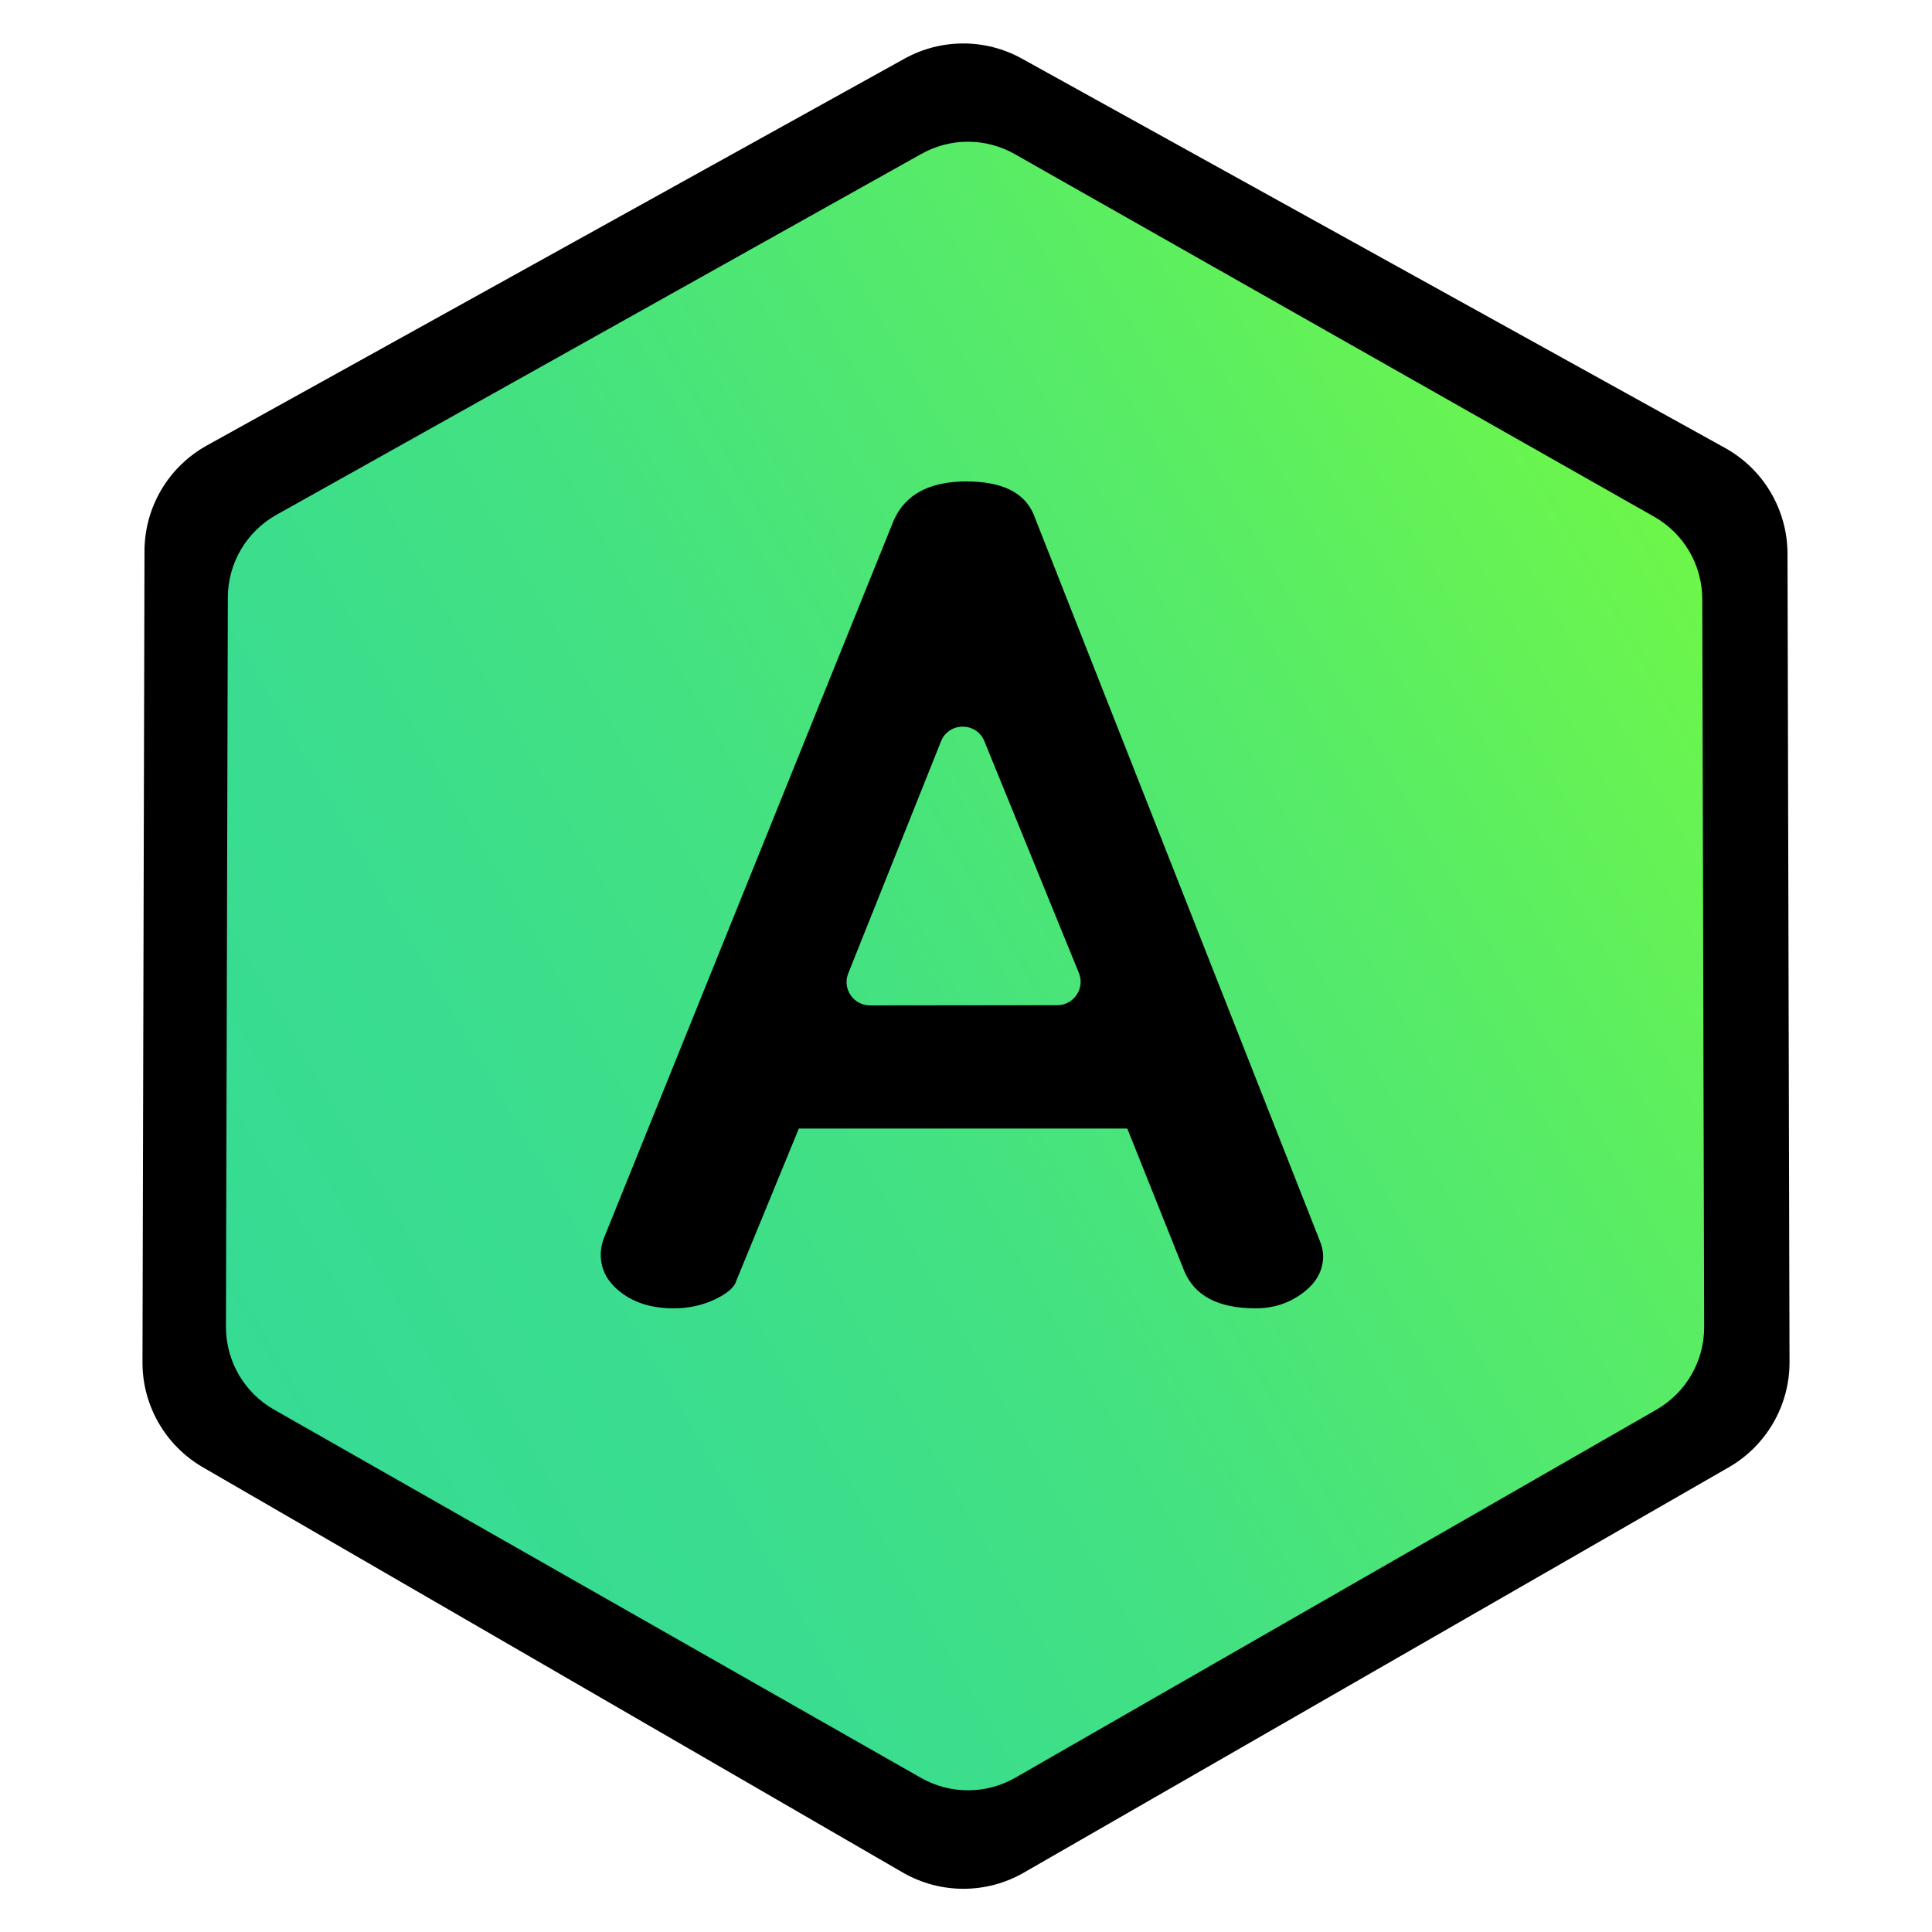
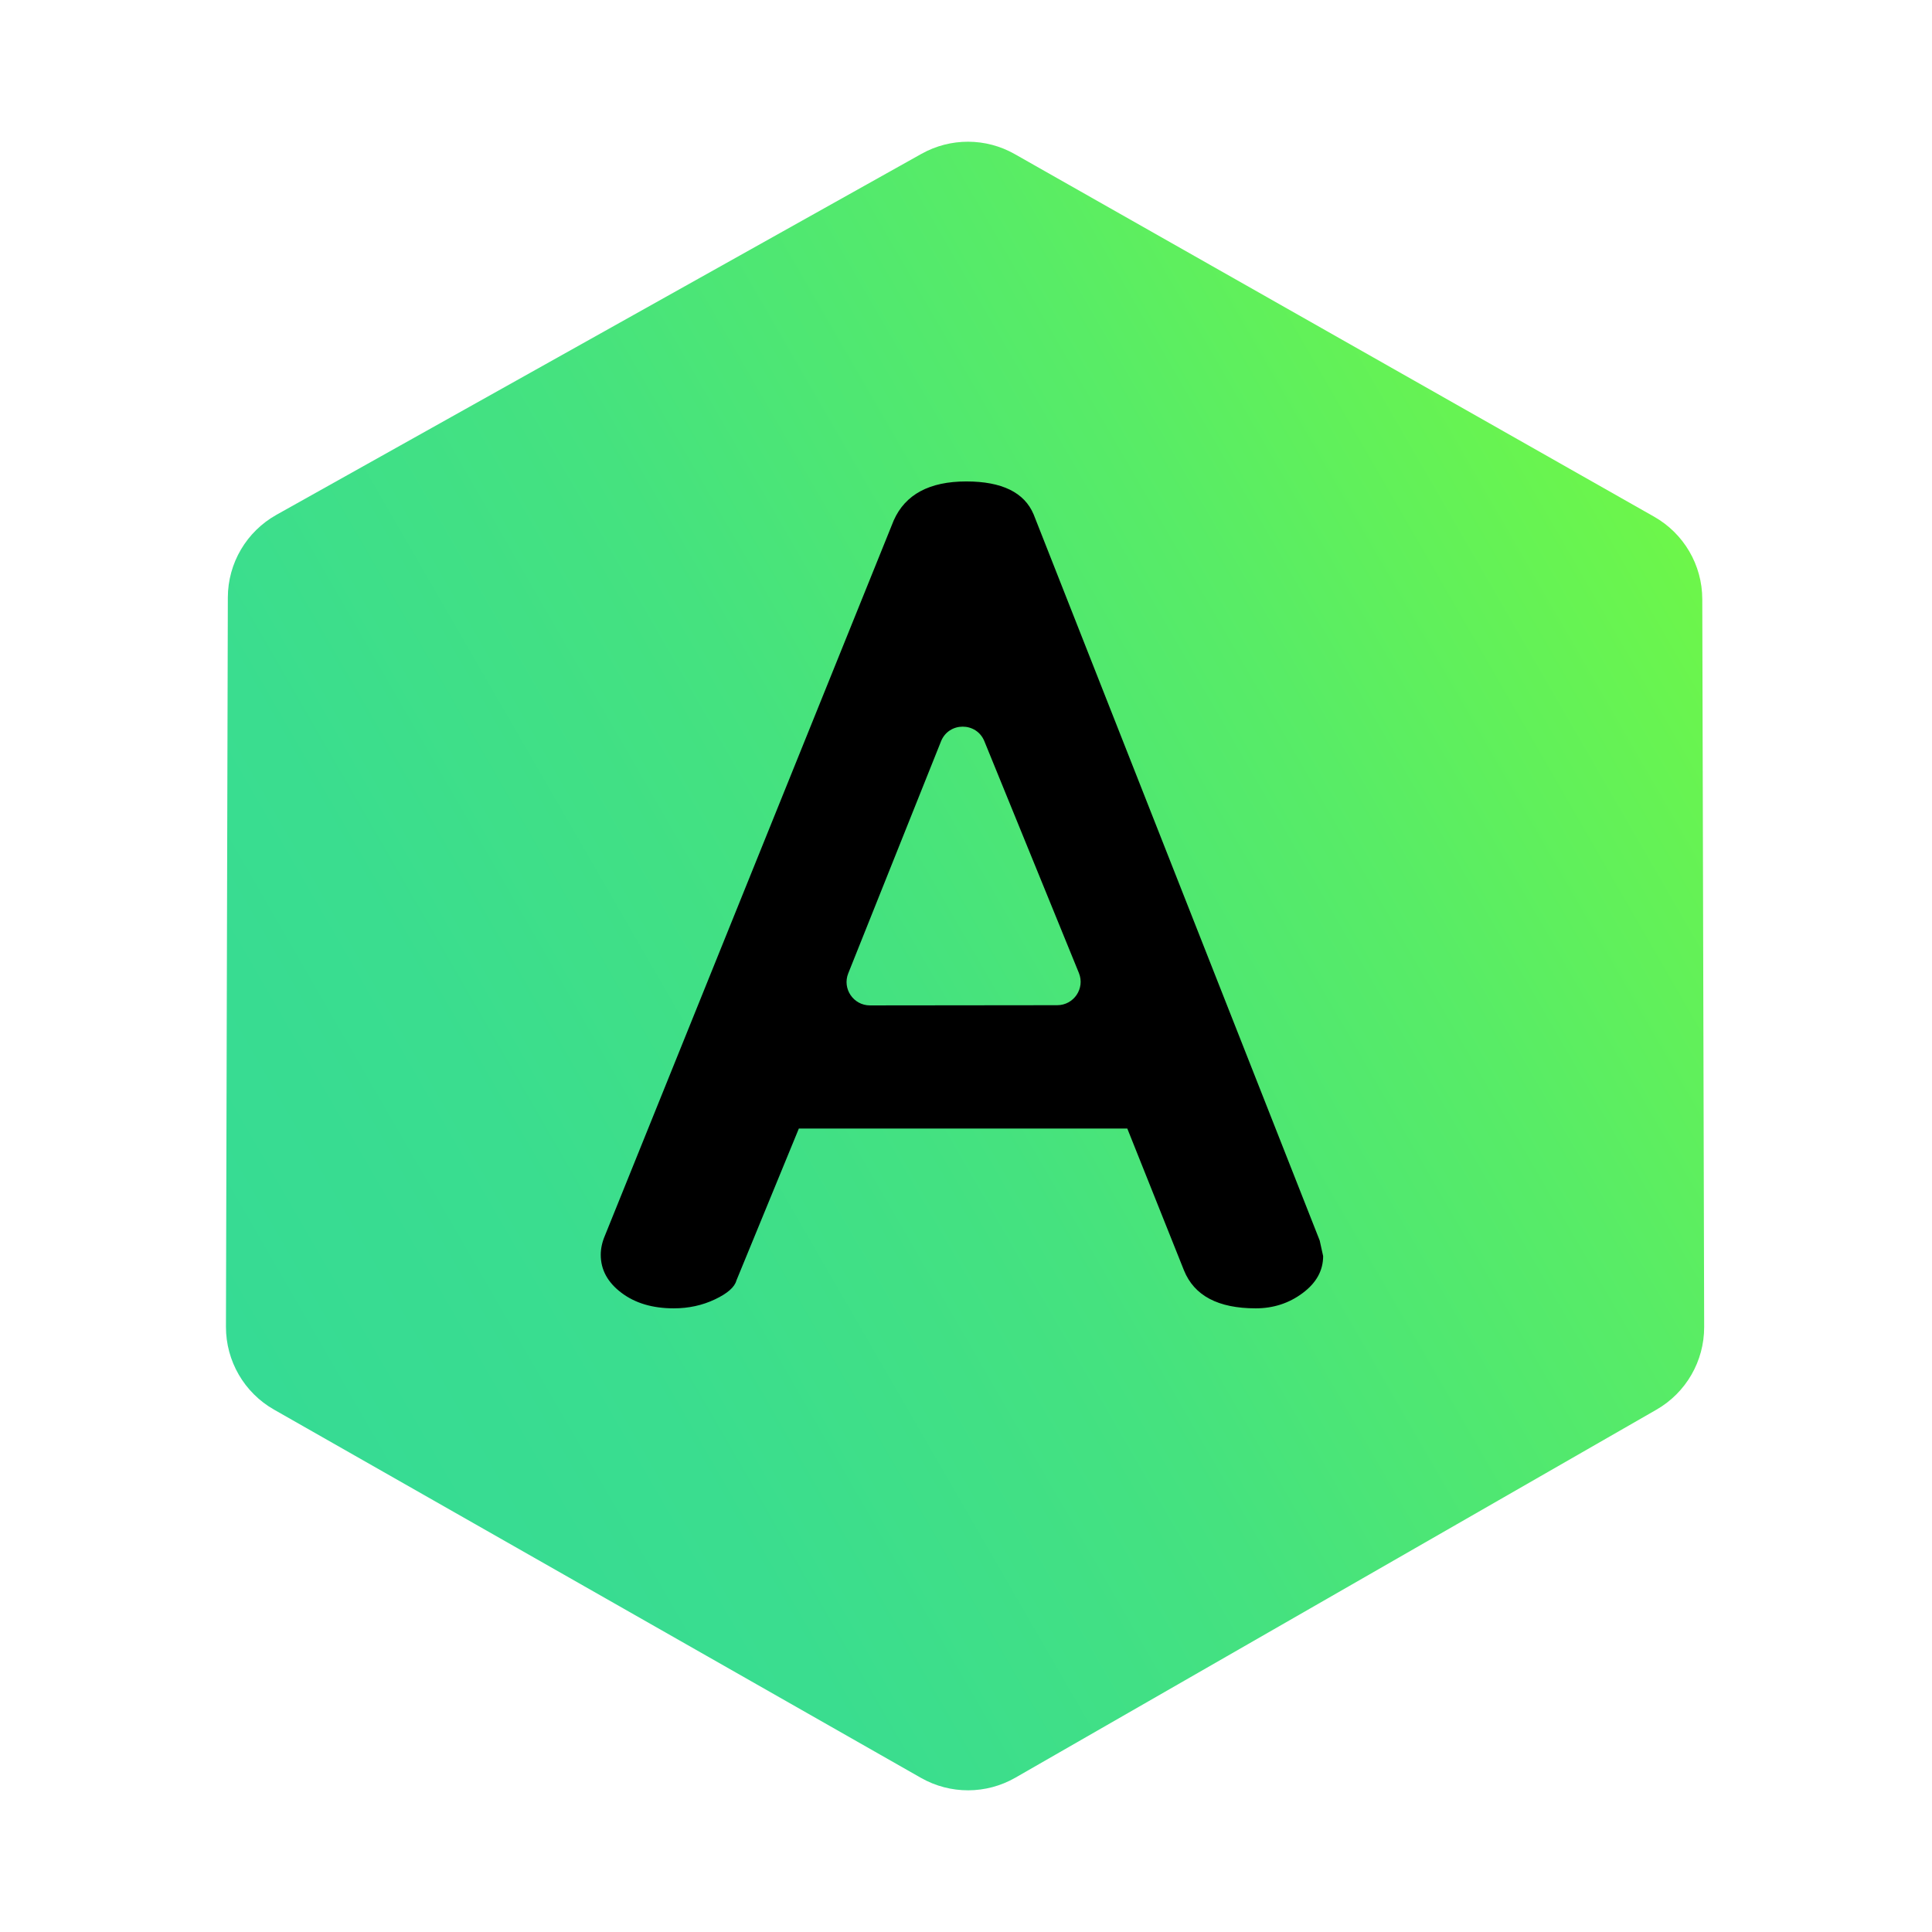
<svg xmlns="http://www.w3.org/2000/svg" version="1.1" id="Calque_1" x="0px" y="0px" viewBox="0 0 297.64 297.64" style="enable-background:new 0 0 297.64 297.64;" xml:space="preserve">
  <style type="text/css">
	.st0{fill:url(#SVGID_1_);}
</style>
  <g>
-     <path d="M22.26,84.9l-0.31,124.95c-0.02,6.68,3.53,12.85,9.31,16.2l107.81,62.42c5.77,3.34,12.88,3.35,18.65,0.03l108.61-62.45   c5.8-3.34,9.38-9.53,9.36-16.22l-0.31-124.54c-0.02-6.77-3.7-13-9.62-16.28L157.43,9.03c-5.63-3.12-12.46-3.11-18.09,0.01   L31.87,68.63C25.95,71.91,22.27,78.14,22.26,84.9z" />
    <linearGradient id="SVGID_1_" gradientUnits="userSpaceOnUse" x1="259.817" y1="84.193" x2="37.3" y2="212.663">
      <stop offset="0" style="stop-color:#6DF64A" />
      <stop offset="0.251" style="stop-color:#58EC66" />
      <stop offset="0.534" style="stop-color:#45E27F" />
      <stop offset="0.792" style="stop-color:#3ADD8F" />
      <stop offset="1" style="stop-color:#36DB94" />
    </linearGradient>
    <path class="st0" d="M35.1,92.05L34.81,204.4c-0.01,5.27,2.81,10.15,7.4,12.76l99.68,56.74c4.51,2.56,10.03,2.55,14.53-0.03   l98.77-56.7c4.56-2.62,7.36-7.48,7.35-12.73L262.25,92.3c-0.01-5.26-2.84-10.1-7.42-12.7l-98.5-55.86   c-4.45-2.53-9.9-2.54-14.37-0.04L42.59,79.31C37.97,81.9,35.11,86.76,35.1,92.05z" />
-     <path d="M203.31,191.11L159.24,79.25c-1.42-3.38-4.88-5.08-10.37-5.08c-5.68,0-9.4,2-11.18,5.99L93.2,190.34   c-0.44,1.03-0.65,2.02-0.65,2.97c0,2.3,1.06,4.25,3.18,5.85c2.11,1.6,4.8,2.4,8.07,2.4c2.29,0,4.4-0.46,6.34-1.38   c1.94-0.92,3.04-1.89,3.31-2.91l9.62-23.41h50.6l8.73,21.85c1.58,3.9,5.26,5.85,11.05,5.85c2.71,0,5.13-0.78,7.23-2.35   c2.1-1.56,3.16-3.46,3.16-5.7C203.83,192.74,203.65,191.94,203.31,191.11z M162.88,154.86l-28.85,0.03c-2.55,0-4.3-2.57-3.35-4.94   l14.29-35.74c1.2-3.01,5.46-3.02,6.68-0.02l14.56,35.7C167.18,152.26,165.44,154.85,162.88,154.86z" />
+     <path d="M203.31,191.11L159.24,79.25c-1.42-3.38-4.88-5.08-10.37-5.08c-5.68,0-9.4,2-11.18,5.99L93.2,190.34   c-0.44,1.03-0.65,2.02-0.65,2.97c0,2.3,1.06,4.25,3.18,5.85c2.11,1.6,4.8,2.4,8.07,2.4c2.29,0,4.4-0.46,6.34-1.38   c1.94-0.92,3.04-1.89,3.31-2.91l9.62-23.41h50.6l8.73,21.85c1.58,3.9,5.26,5.85,11.05,5.85c2.71,0,5.13-0.78,7.23-2.35   c2.1-1.56,3.16-3.46,3.16-5.7z M162.88,154.86l-28.85,0.03c-2.55,0-4.3-2.57-3.35-4.94   l14.29-35.74c1.2-3.01,5.46-3.02,6.68-0.02l14.56,35.7C167.18,152.26,165.44,154.85,162.88,154.86z" />
  </g>
</svg>